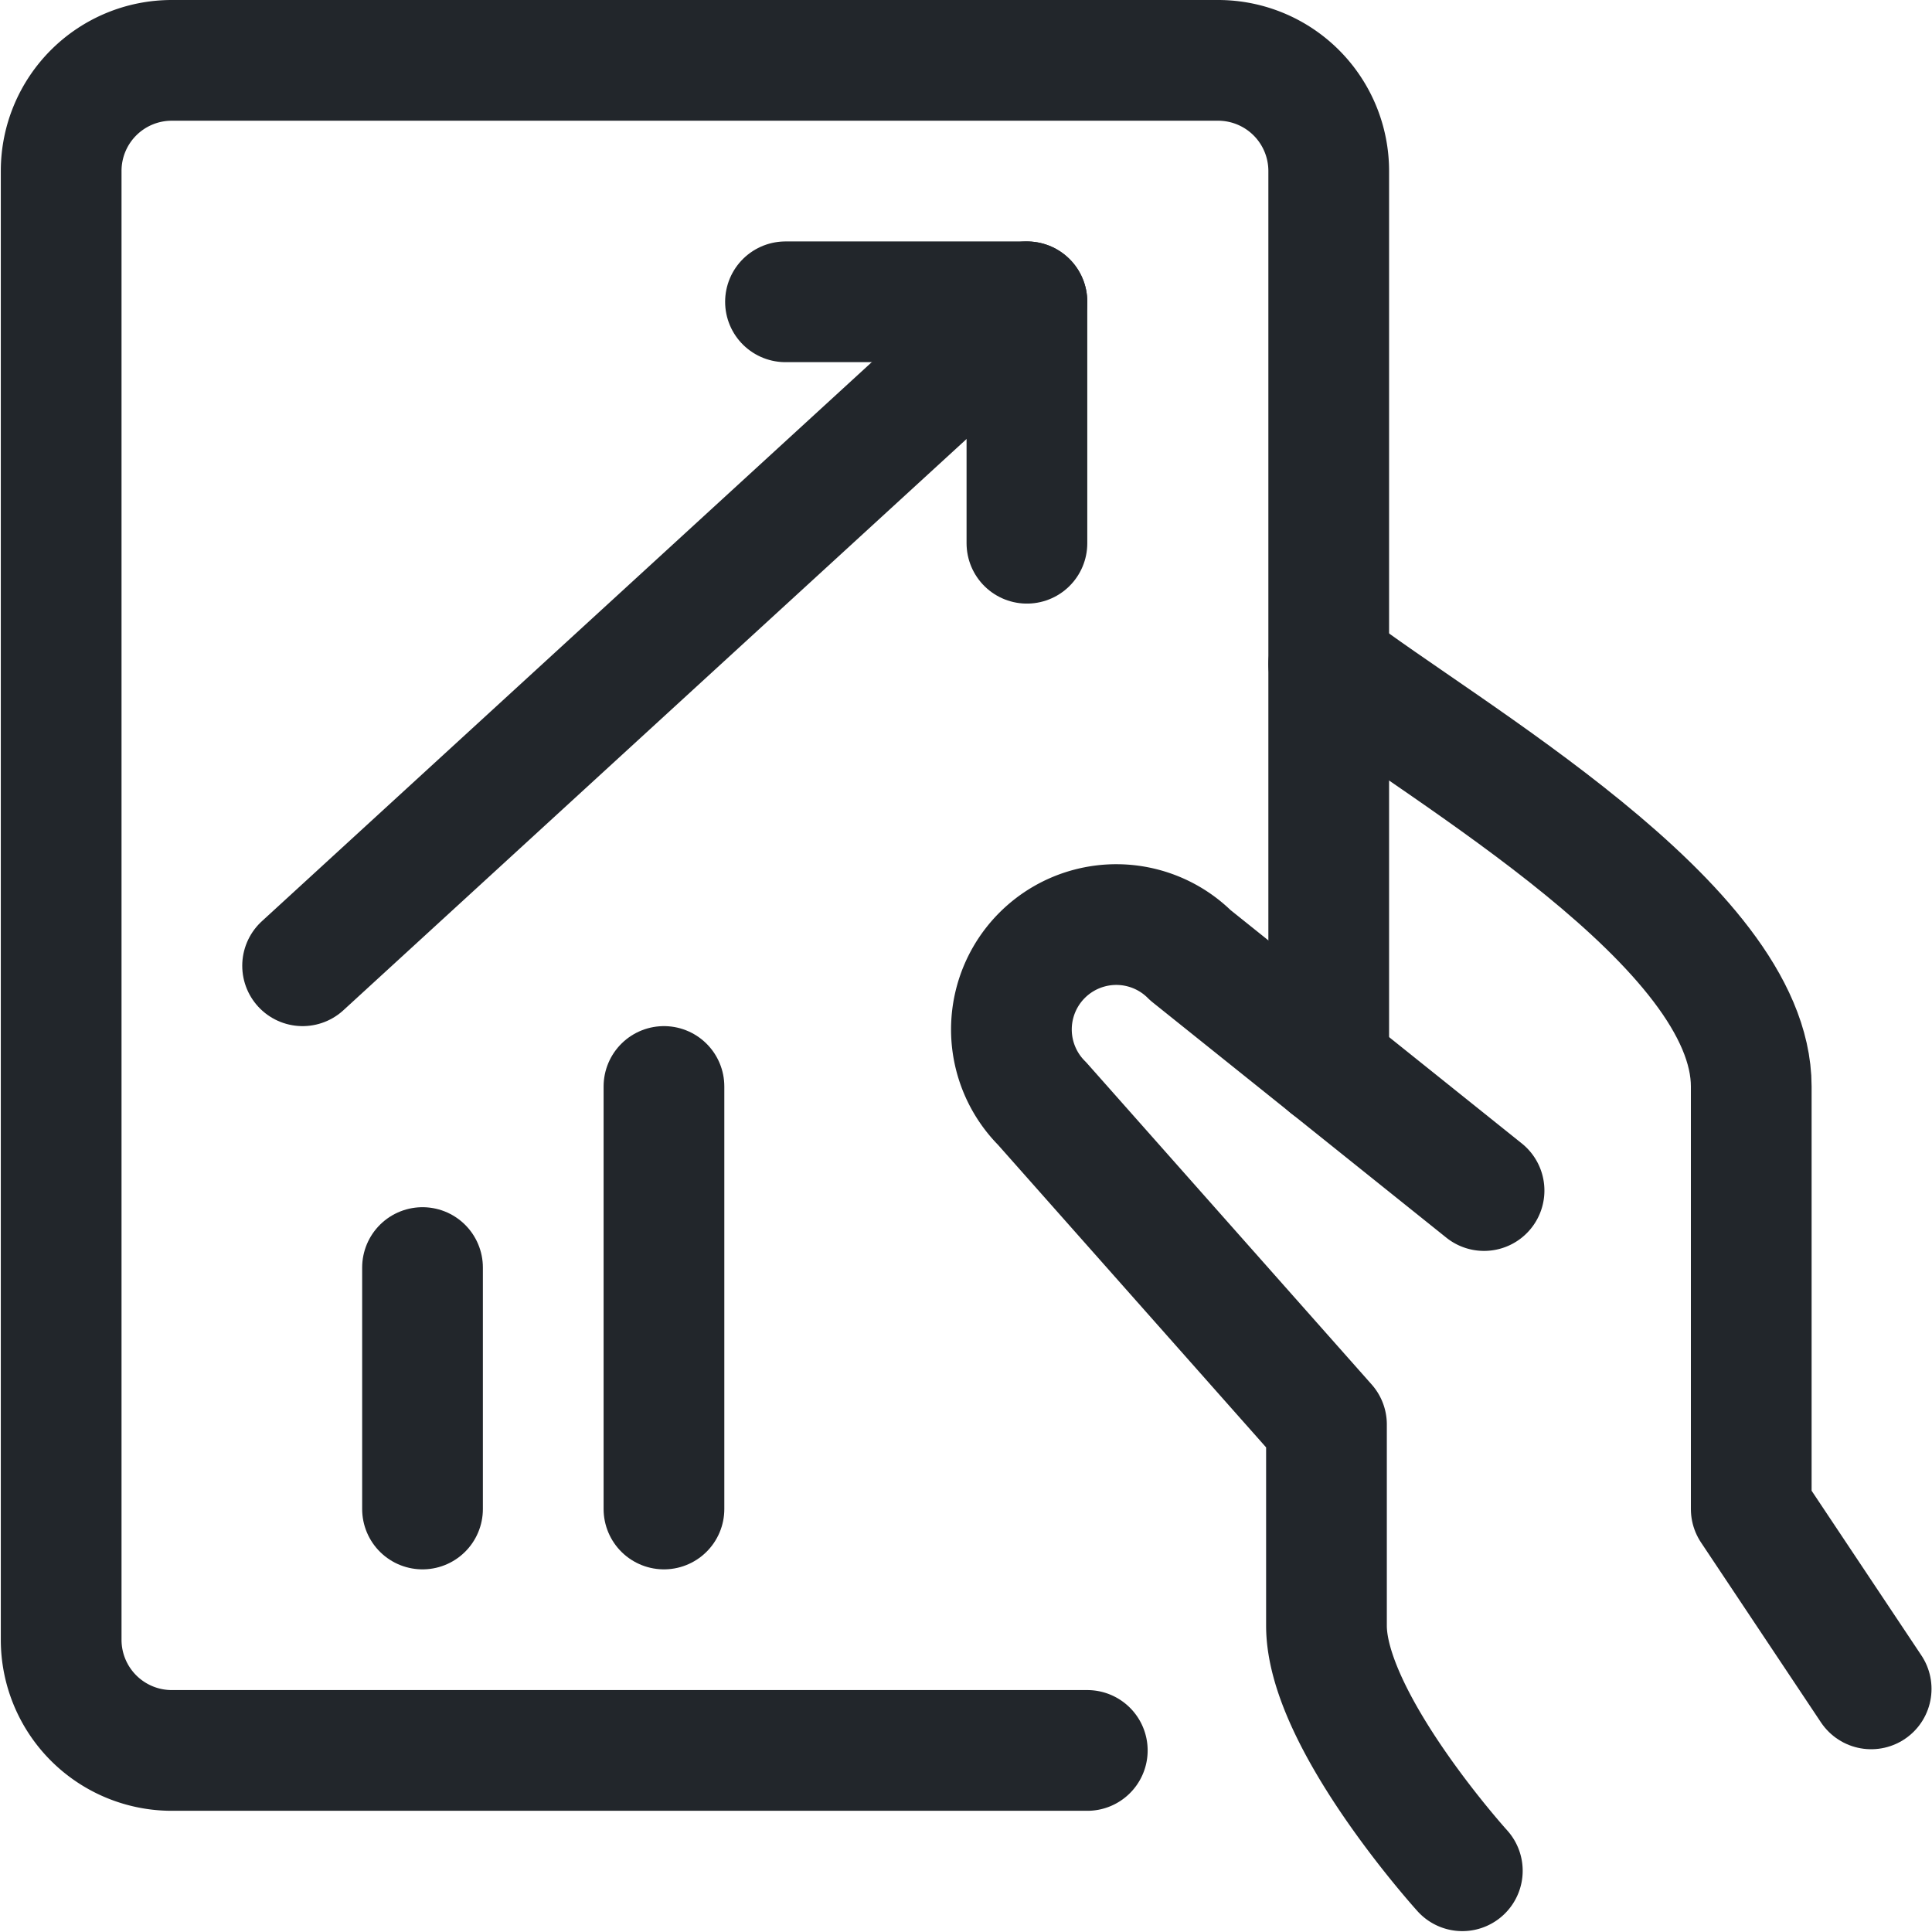
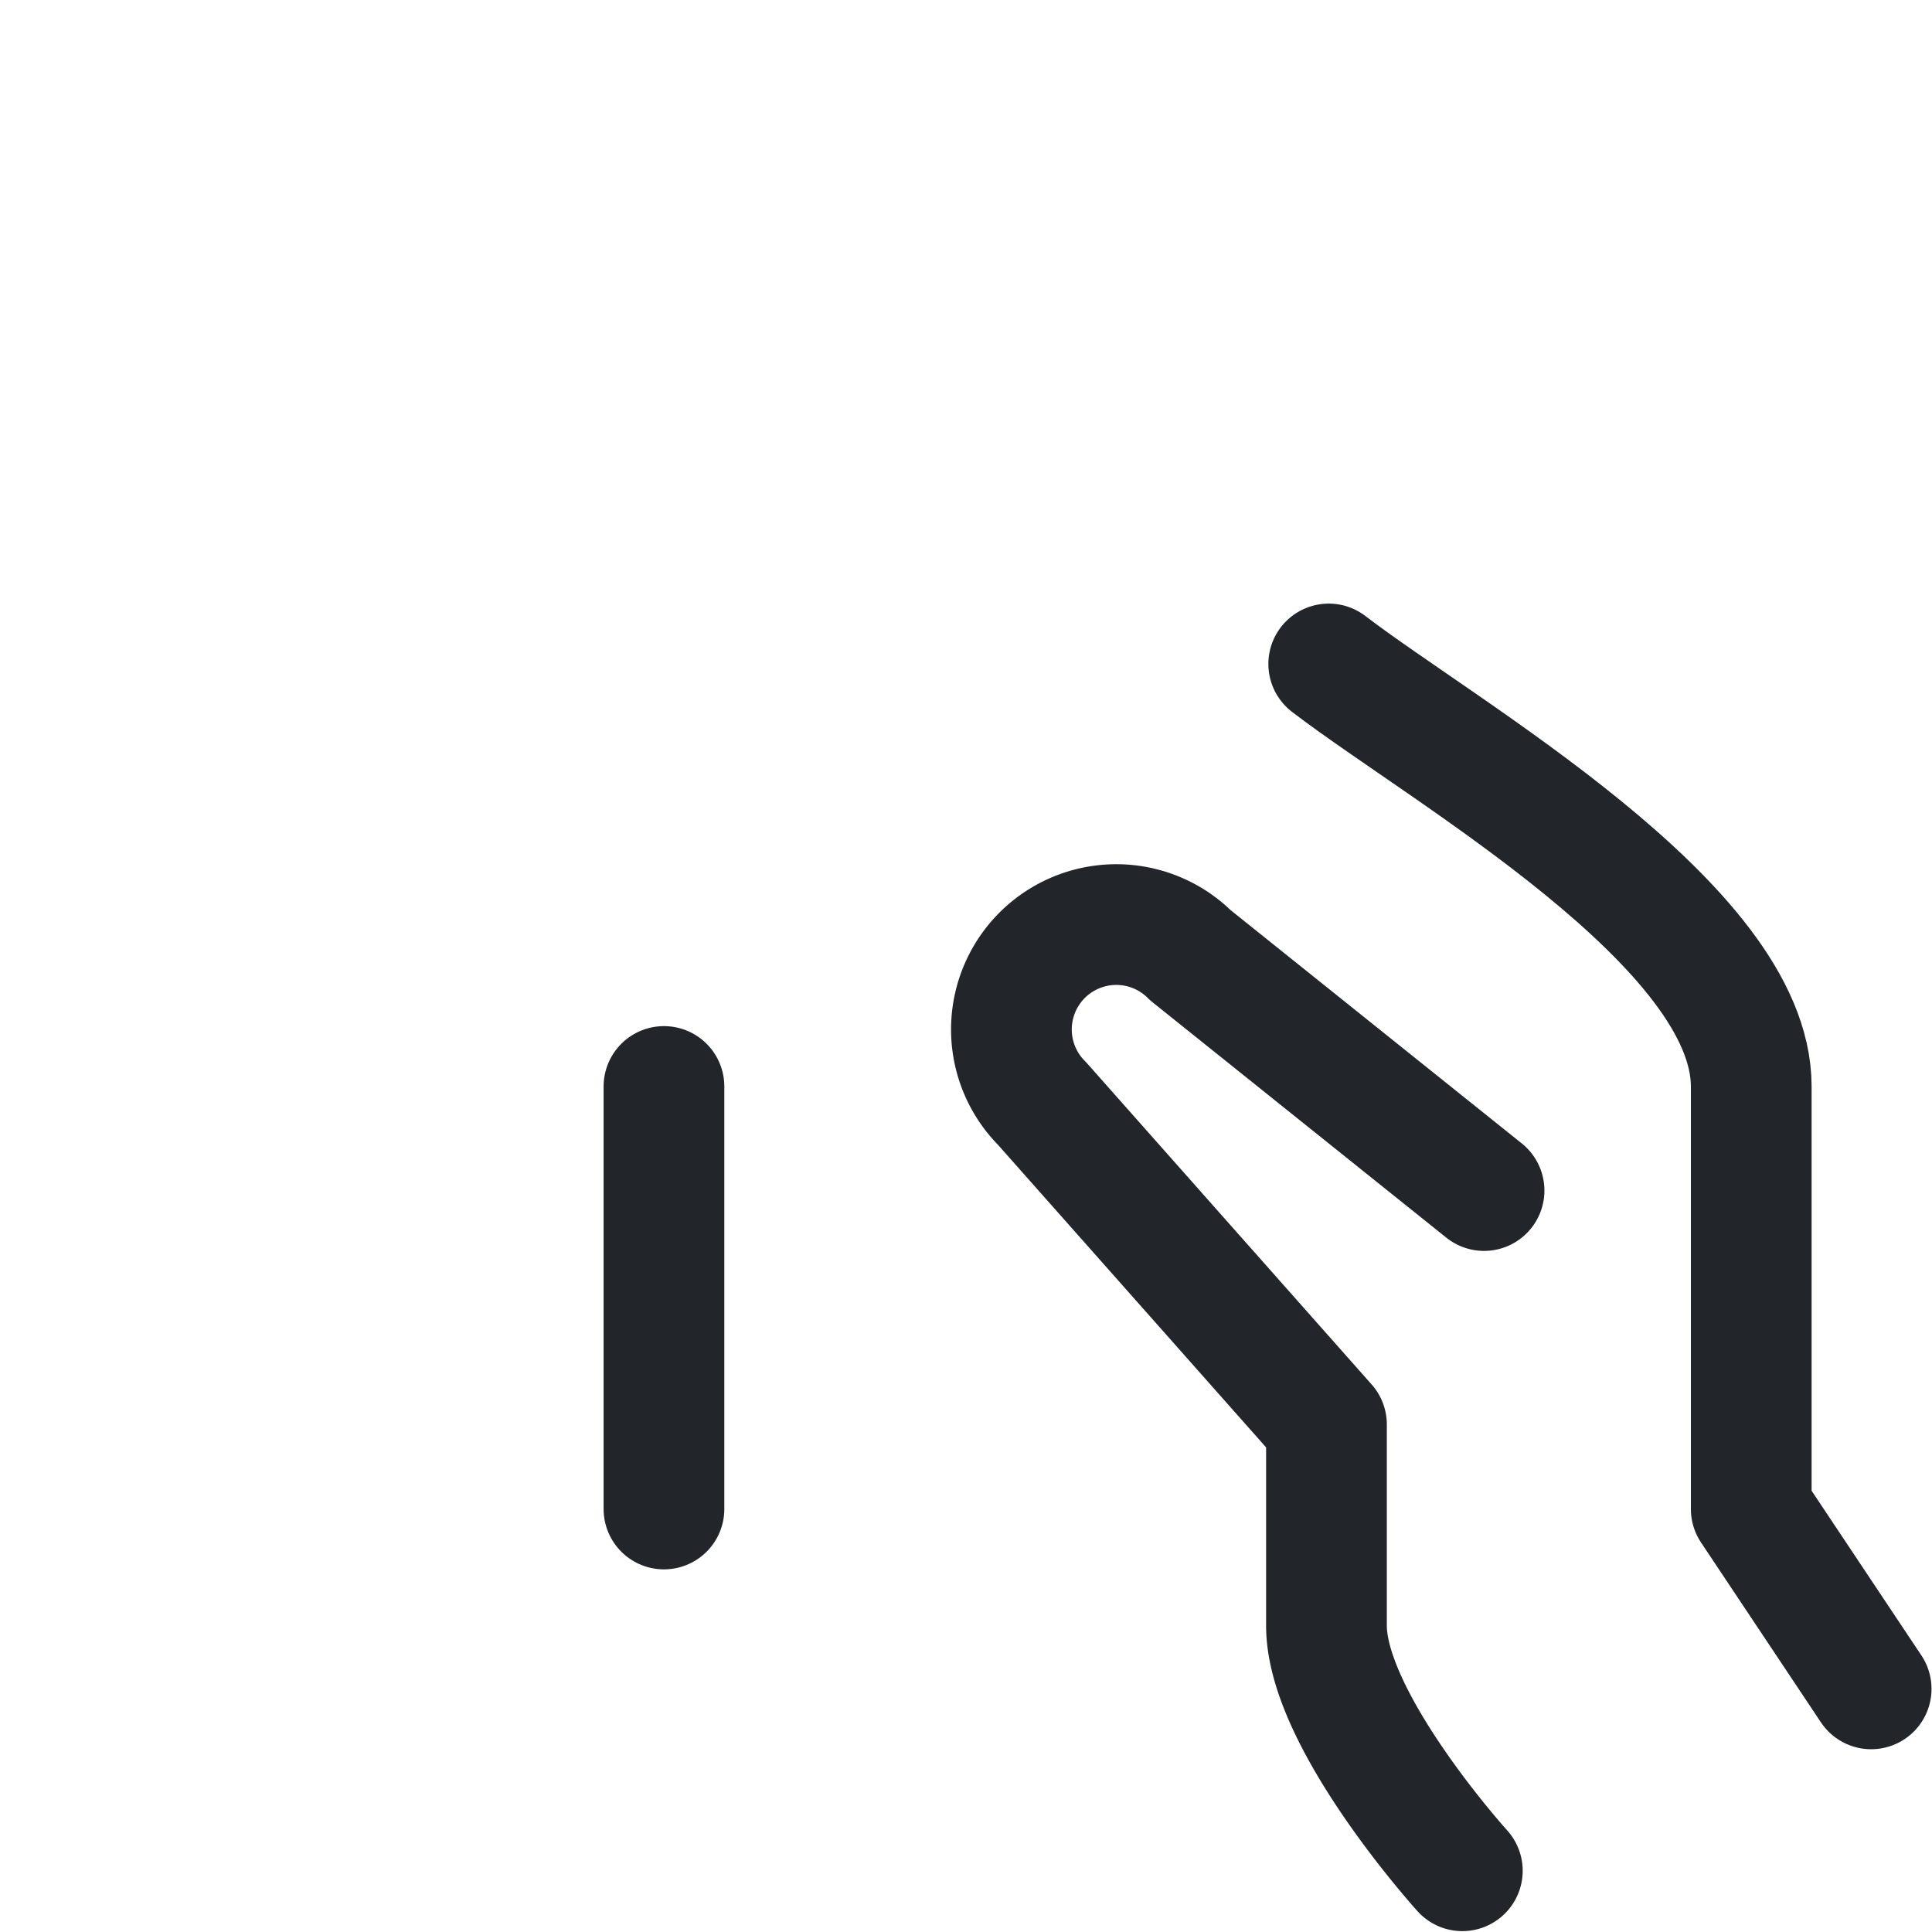
<svg xmlns="http://www.w3.org/2000/svg" height="32" viewBox="0 0 32 32" width="32">
  <g fill="none" stroke="#22262b" stroke-linecap="round" stroke-linejoin="round" stroke-width="1.5" transform="scale(1.333)">
    <path d="m23.25 20.985-1.49-2.235v-5.25c0-2-3.8-4.14-5.25-5.25" />
    <path d="m18.44 14.793-3.648-2.923a1.3 1.3 0 0 0 -1.843 1.843l3.533 3.987v2.5c0 1.181 1.688 3.045 1.688 3.045" />
-     <path d="m13.51 21.75h-11.376a1.375 1.375 0 0 1 -1.374-1.375v-18.251a1.374 1.374 0 0 1 1.374-1.374h13a1.375 1.375 0 0 1 1.376 1.374v11.123" />
-     <path d="m9.76 3.75h3v3" />
-     <path d="m12.76 3.75-9 8.25" />
-     <path d="m5.25 15.75v3" />
    <path d="m8.25 13.5v5.25" />
  </g>
</svg>